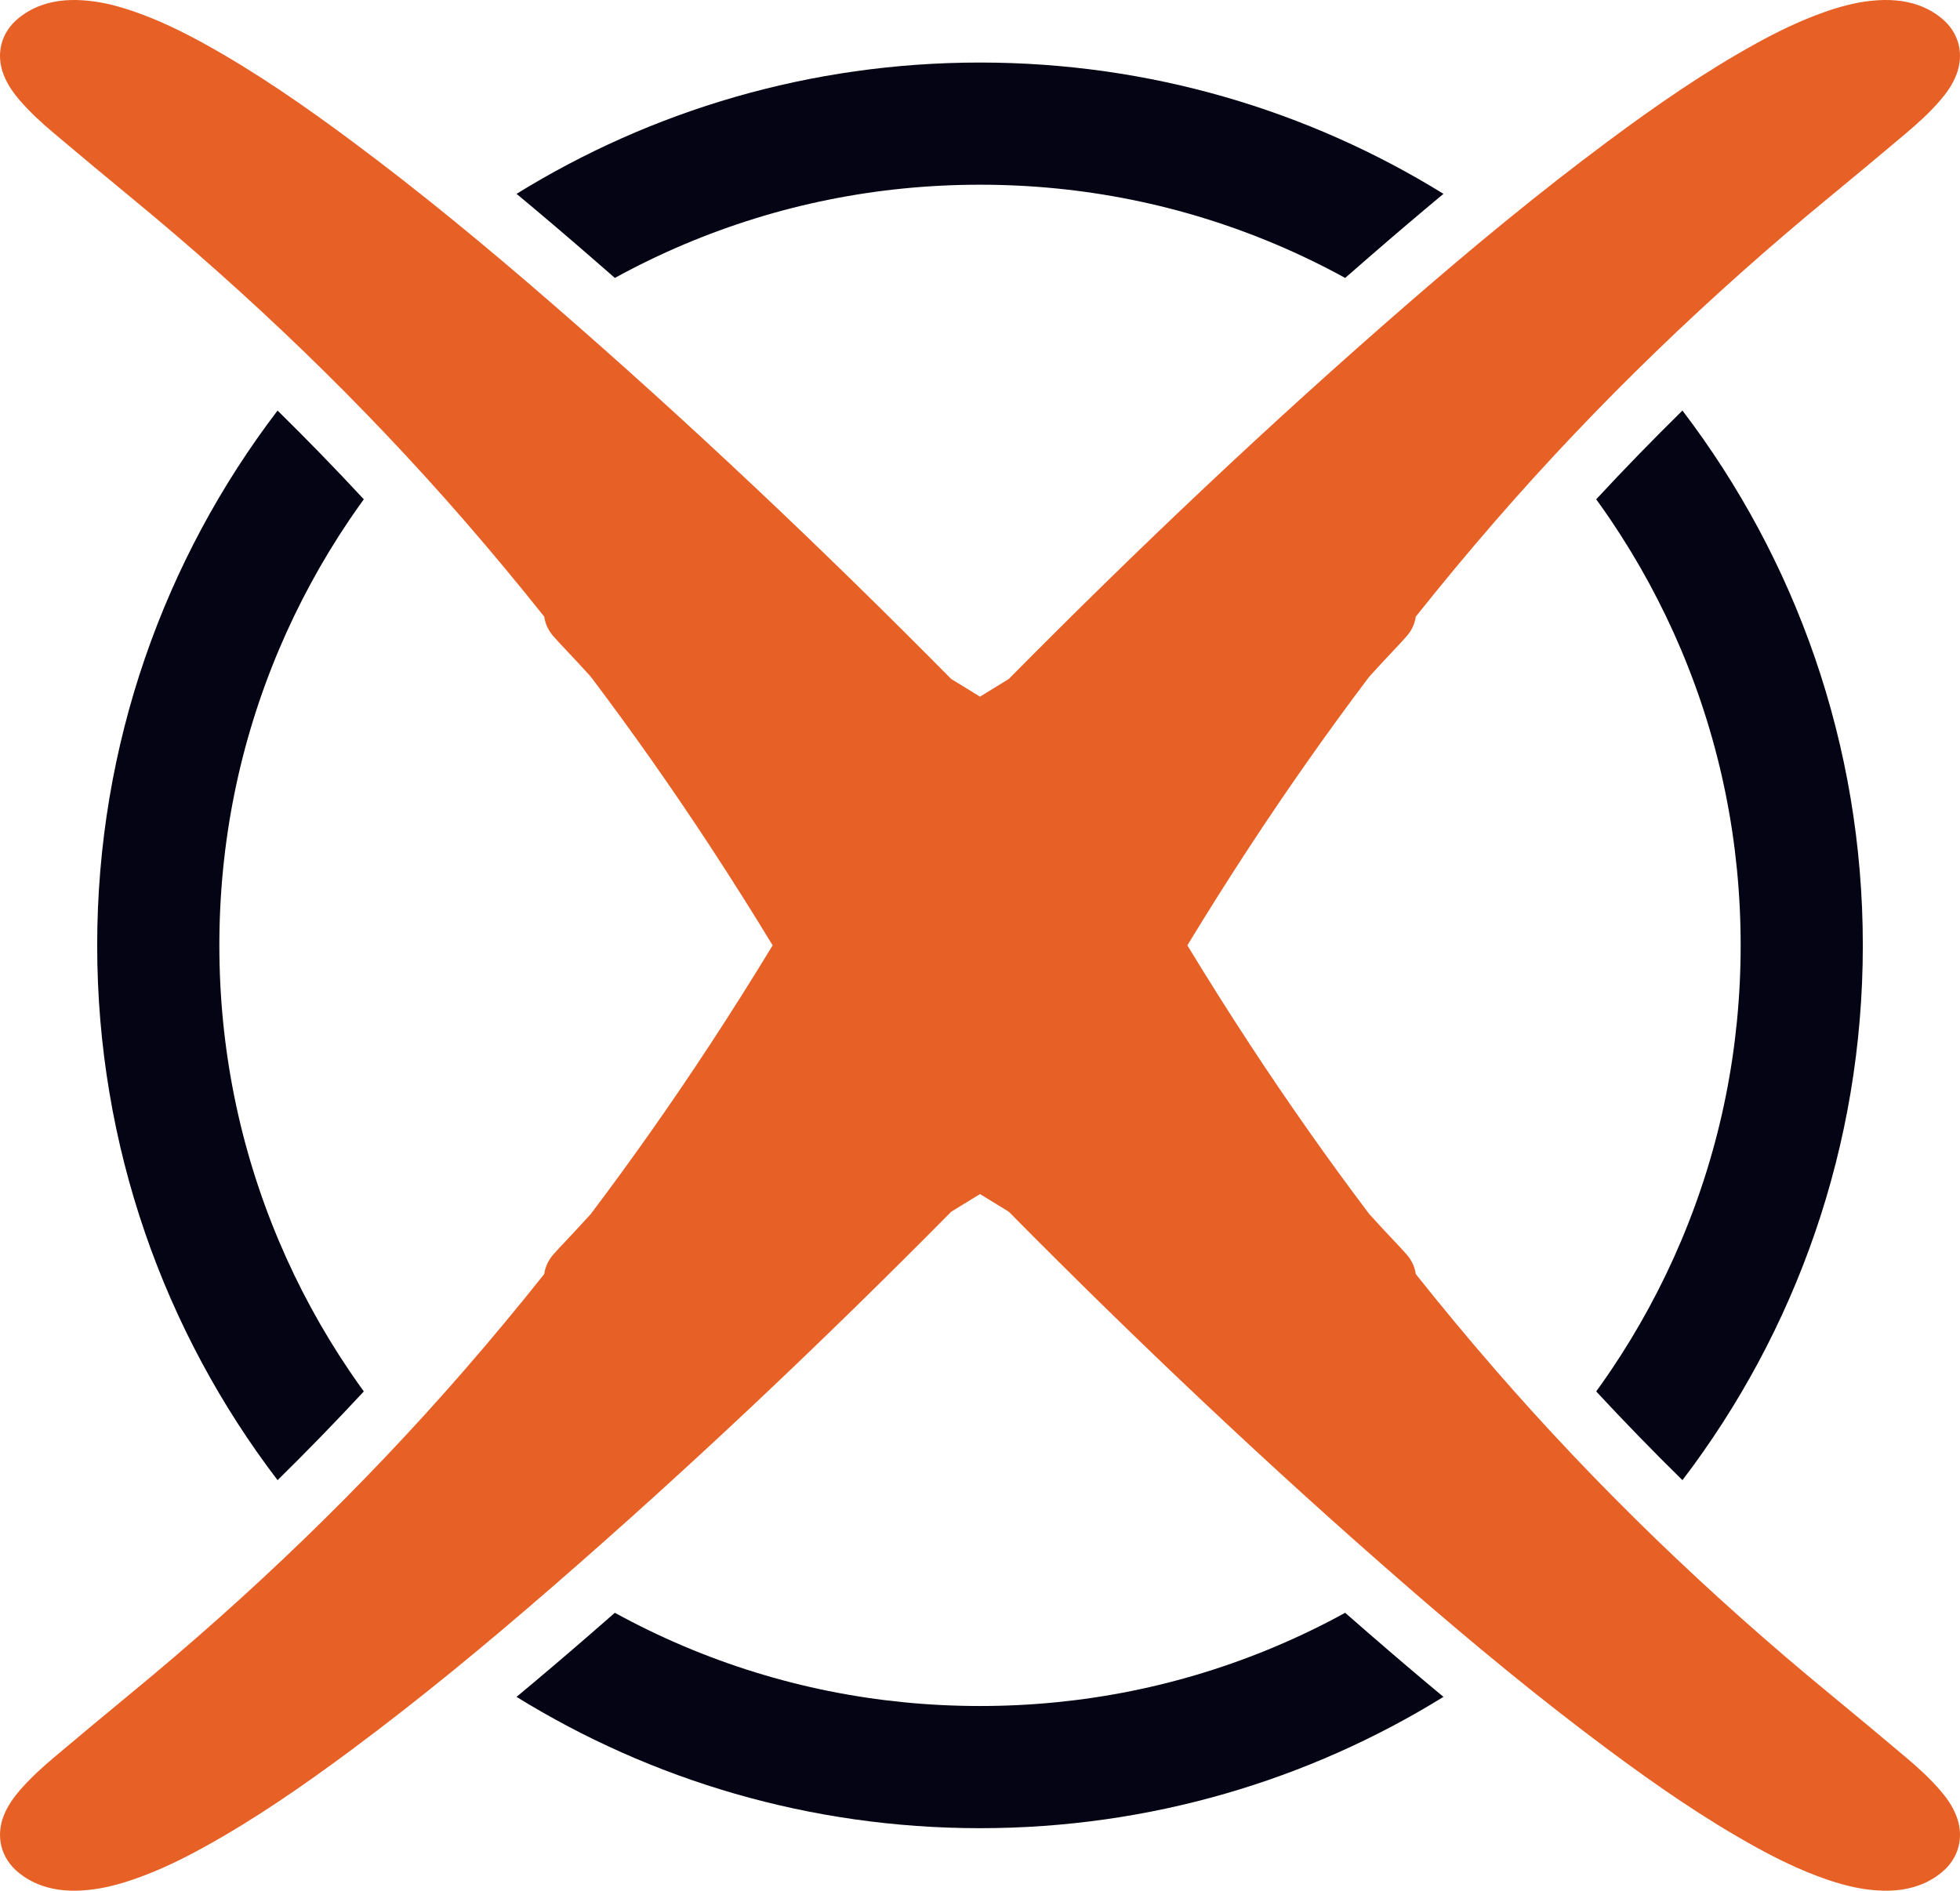
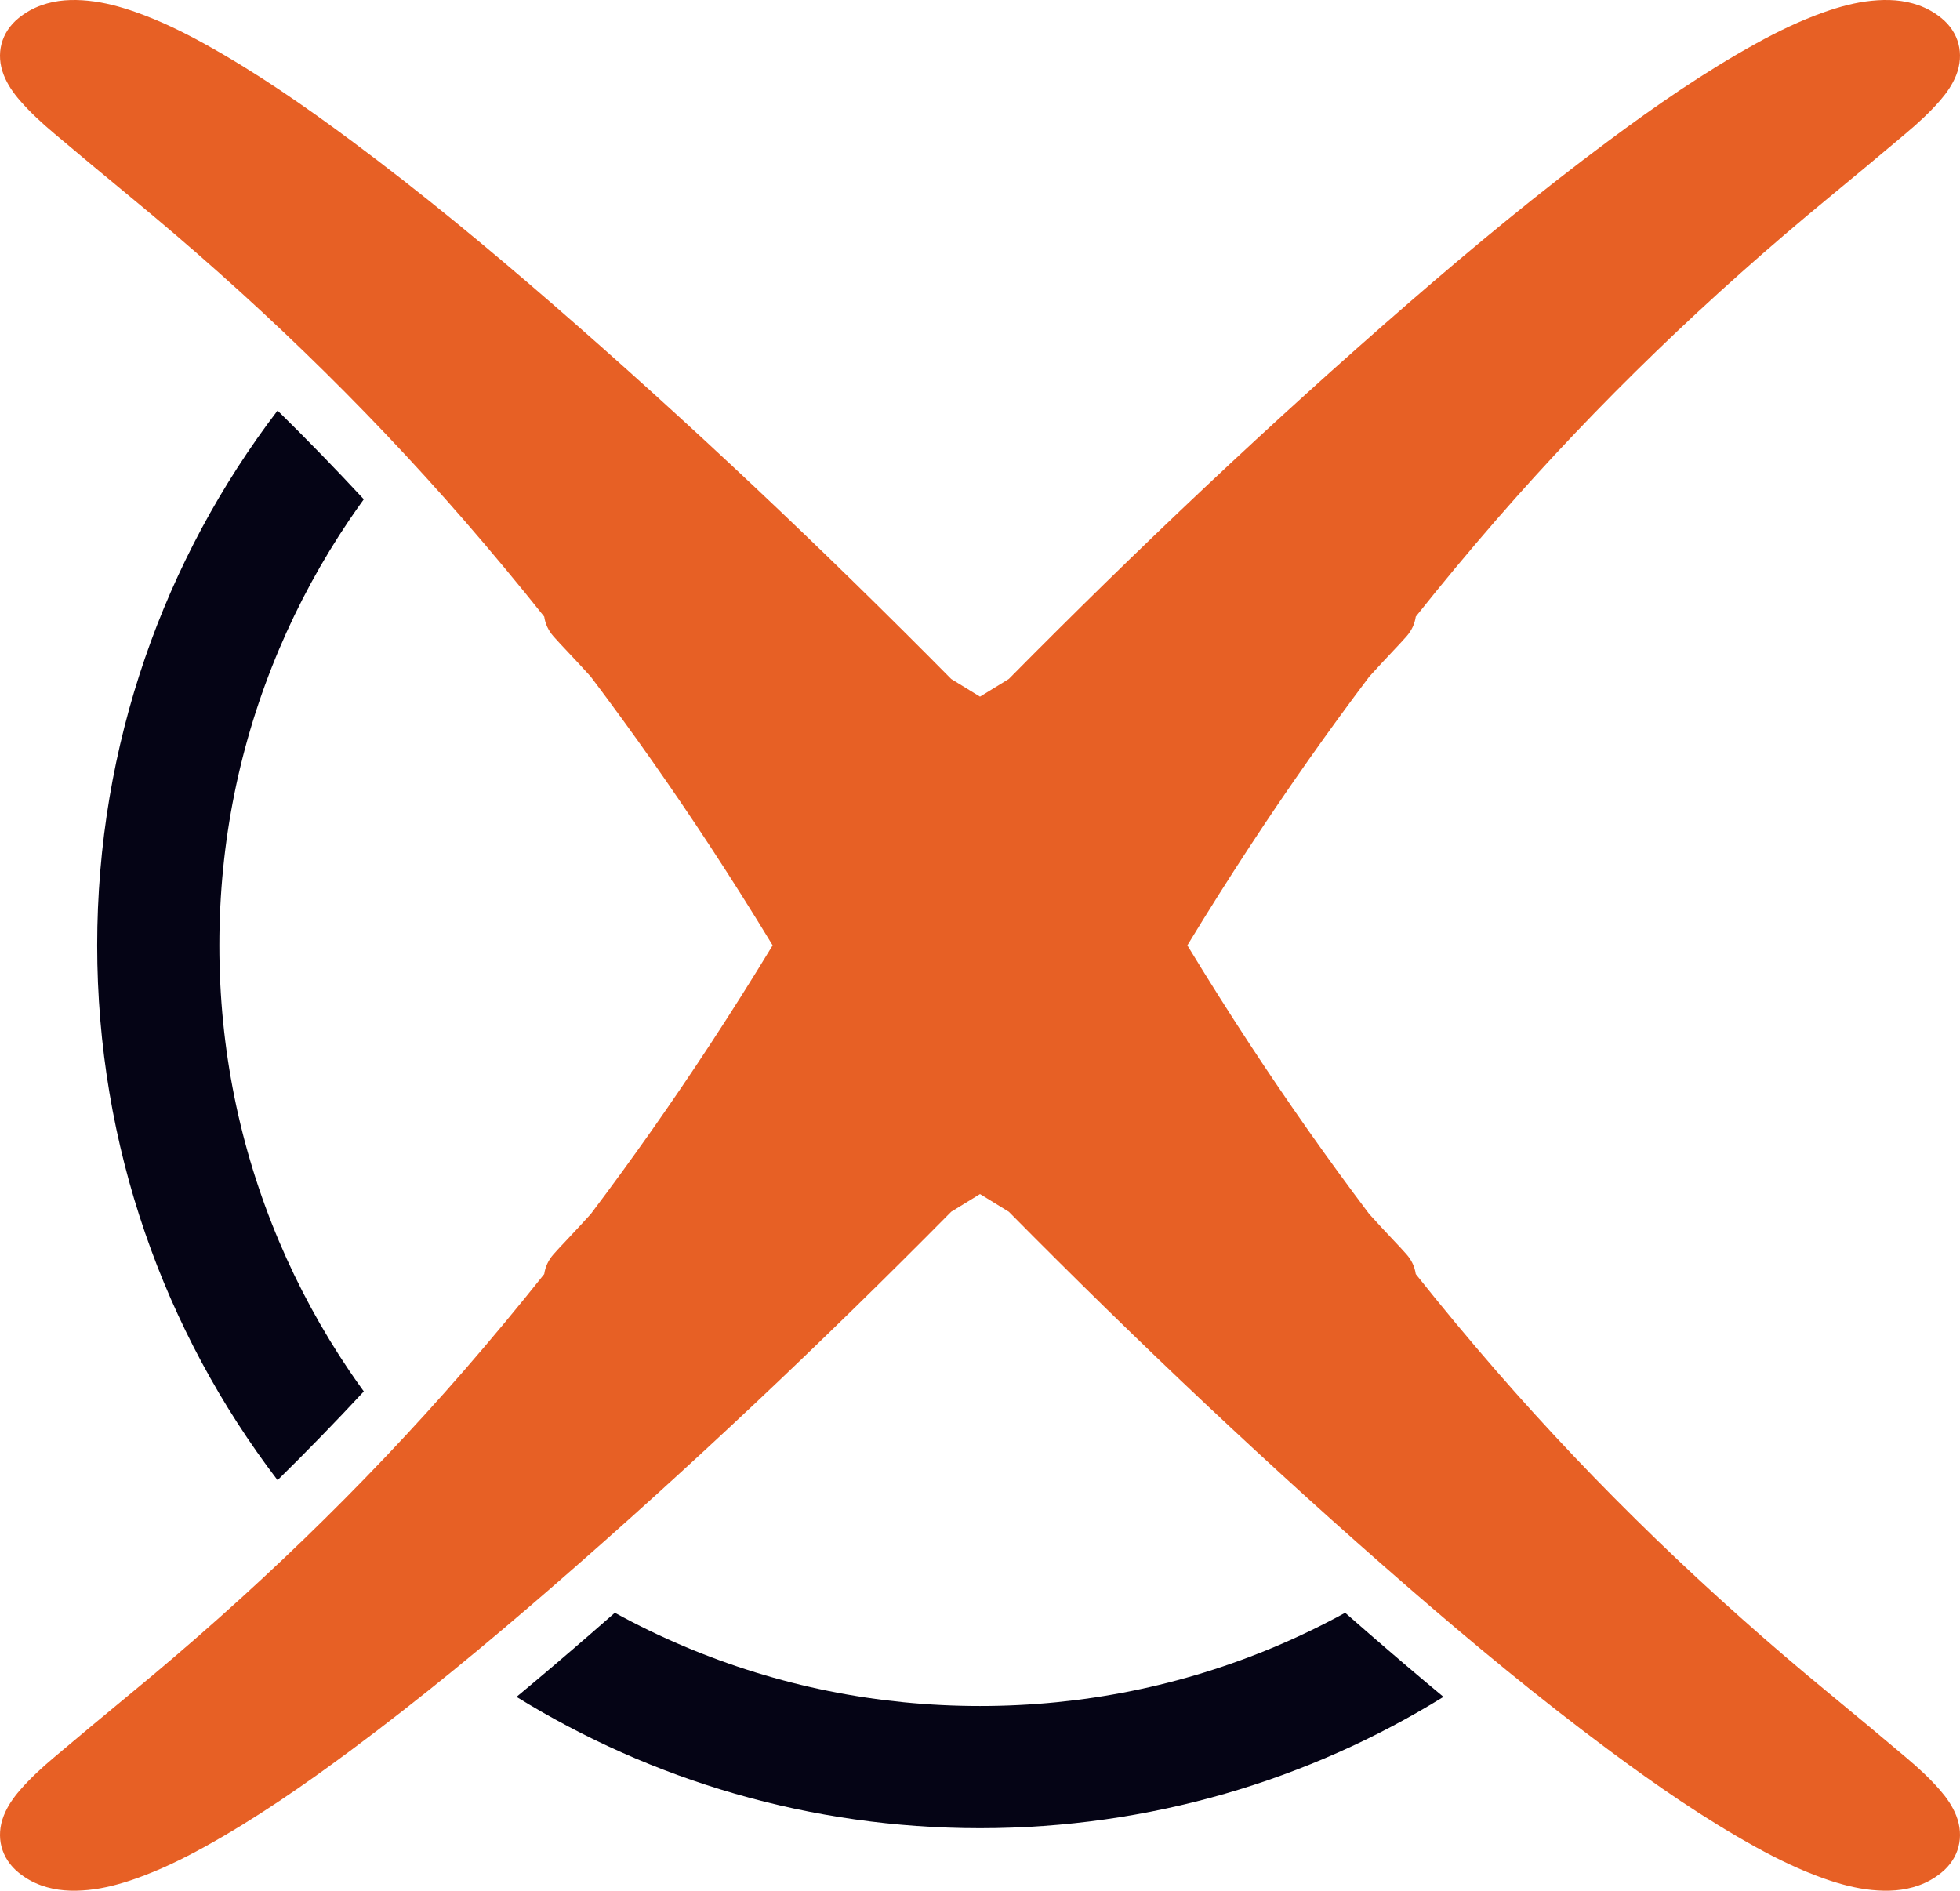
<svg xmlns="http://www.w3.org/2000/svg" id="uuid-4dbcdeef-0eaa-438e-86a8-8514c9c8f07c" viewBox="0 0 2037.52 1965.5">
  <path d="M1398.37,1676.58c-23.38,12.83-47.39,24.47-71.86,34.82-97.4,41.2-200.95,62.09-307.75,62.09s-210.35-20.89-307.75-62.09c-24.47-10.35-48.47-22-71.86-34.82-8.24,7.22-16.49,14.41-24.74,21.58-27.03,23.46-52.71,45.29-77.44,65.83,140.04,86.55,305.08,136.51,481.79,136.51s341.76-49.96,481.79-136.51c-24.73-20.54-50.41-42.37-77.44-65.83-8.26-7.16-16.5-14.35-24.74-21.57h0Z" style="fill:#050415;" />
-   <path d="M1674.53,1424.77c-4.94,7.31-10.01,14.54-15.2,21.69,28.93,31.2,58.84,61.97,89.65,92.25,117.65-154.29,187.52-346.96,187.52-555.96s-69.87-401.68-187.52-555.96c-30.81,30.28-60.72,61.05-89.65,92.25,5.19,7.15,10.26,14.38,15.2,21.69,28.55,42.27,53.08,87.44,72.88,134.27,41.2,97.4,62.09,200.95,62.09,307.75s-20.89,210.35-62.09,307.75c-19.81,46.83-44.33,92-72.88,134.27Z" style="fill:#050415;" />
  <path d="M363,540.73c4.94-7.31,10.01-14.54,15.2-21.69-28.93-31.2-58.84-61.97-89.65-92.25-117.65,154.29-187.52,346.96-187.52,555.96s69.87,401.68,187.52,555.96c30.81-30.28,60.72-61.05,89.65-92.25-5.19-7.15-10.26-14.38-15.2-21.69-28.56-42.27-53.08-87.44-72.88-134.27-41.2-97.4-62.09-200.95-62.09-307.75s20.89-210.35,62.09-307.75c19.81-46.83,44.33-92,72.88-134.27Z" style="fill:#050415;" />
-   <path d="M639.15,288.93c23.38-12.83,47.39-24.47,71.86-34.82,97.4-41.2,200.95-62.09,307.75-62.09s210.35,20.89,307.75,62.09c24.47,10.35,48.47,22,71.86,34.82,8.24-7.22,16.49-14.41,24.75-21.58,27.03-23.46,52.71-45.29,77.44-65.83-140.04-86.55-305.08-136.51-481.79-136.51s-341.76,49.96-481.79,136.51c24.73,20.54,50.41,42.37,77.44,65.83,8.26,7.16,16.5,14.35,24.74,21.57h0Z" style="fill:#050415;" />
  <path d="M2016.77,1860.96c-10.85-12.51-23.05-23.64-35.68-34.27-26.4-22.23-52.89-44.36-79.55-66.28-124.67-102.52-240.64-213.99-346.55-335.85-28.5-32.8-56.23-66.18-83.23-100.1-1.08-7.54-4.27-14.47-9.77-20.7-4.3-4.87-8.77-9.6-13.24-14.32-8.57-9.05-17.02-18.18-25.37-27.4-43.19-57.21-84.44-115.89-123.85-175.96-22.36-34.09-44.08-68.54-65.21-103.33,21.13-34.79,42.85-69.24,65.21-103.33,39.41-60.07,80.65-118.75,123.85-175.96,8.35-9.21,16.8-18.35,25.37-27.4,4.47-4.72,8.94-9.45,13.24-14.32,5.5-6.22,8.69-13.16,9.77-20.7,27-33.93,54.73-67.31,83.23-100.1,105.91-121.86,221.88-233.33,346.55-335.85,26.66-21.92,53.15-44.05,79.55-66.28,12.63-10.63,24.83-21.76,35.68-34.27,6.91-7.97,12.9-16.53,16.81-26.43,8.67-21.97,2.83-44.58-15.53-59.4-7.04-5.68-14.83-10.09-23.39-13.16-15.89-5.71-32.28-6.43-48.83-4.78-16.98,1.7-33.34,6.16-49.42,11.83-24.59,8.68-47.97,19.98-70.74,32.54-53.98,29.77-104.49,64.83-153.89,101.55-71.5,53.14-140.12,109.87-207.38,168.24-143.79,124.76-281.91,255.54-415.71,390.91-.57.35-1.15.7-1.72,1.05-9.25,5.69-18.51,11.37-28.21,17.32-9.7-5.95-18.95-11.64-28.21-17.32-.57-.35-1.15-.7-1.72-1.05-133.81-135.37-271.92-266.14-415.71-390.91-67.26-58.37-135.88-115.1-207.38-168.24-49.4-36.72-99.91-71.78-153.89-101.55-22.77-12.56-46.15-23.86-70.74-32.54C125.03,6.93,108.67,2.47,91.69.77,75.14-.88,58.75-.16,42.86,5.55c-8.56,3.07-16.35,7.48-23.39,13.16C1.11,33.53-4.73,56.14,3.94,78.11c3.91,9.9,9.9,18.46,16.81,26.43,10.85,12.51,23.05,23.64,35.68,34.27,26.4,22.23,52.89,44.36,79.55,66.28,124.67,102.52,240.64,213.99,346.55,335.85,28.5,32.8,56.23,66.18,83.23,100.1,1.08,7.54,4.27,14.47,9.77,20.7,4.3,4.87,8.77,9.6,13.24,14.32,8.57,9.05,17.02,18.18,25.37,27.4,43.19,57.21,84.44,115.89,123.85,175.96,22.36,34.09,44.08,68.54,65.21,103.33-21.13,34.79-42.85,69.24-65.21,103.33-39.41,60.07-80.65,118.75-123.85,175.96-8.35,9.21-16.8,18.35-25.37,27.4-4.47,4.72-8.94,9.45-13.24,14.32-5.5,6.22-8.69,13.16-9.77,20.7-27,33.93-54.73,67.31-83.23,100.1-105.91,121.86-221.88,233.33-346.55,335.85-26.66,21.92-53.15,44.05-79.55,66.28-12.63,10.63-24.83,21.76-35.68,34.27-6.91,7.97-12.9,16.53-16.81,26.43-8.67,21.97-2.83,44.58,15.53,59.4,7.04,5.68,14.83,10.09,23.39,13.16,15.89,5.71,32.28,6.43,48.83,4.78,16.98-1.7,33.34-6.16,49.42-11.83,24.59-8.68,47.97-19.98,70.74-32.54,53.98-29.77,104.49-64.83,153.89-101.55,71.5-53.14,140.12-109.87,207.38-168.24,143.79-124.76,281.91-255.54,415.71-390.91.57-.35,1.15-.7,1.72-1.05,9.25-5.69,18.51-11.37,28.21-17.32,9.7,5.95,18.95,11.64,28.21,17.32.57.35,1.15.7,1.72,1.05,133.81,135.37,271.92,266.14,415.71,390.91,67.26,58.37,135.88,115.1,207.38,168.24,49.4,36.72,99.91,71.78,153.89,101.55,22.77,12.56,46.15,23.86,70.74,32.54,16.08,5.67,32.44,10.13,49.42,11.83,16.55,1.65,32.94.93,48.83-4.78,8.56-3.07,16.35-7.48,23.39-13.16,18.36-14.82,24.2-37.43,15.53-59.4-3.91-9.9-9.9-18.46-16.81-26.43h0Z" style="fill:#e76025;" />
</svg>